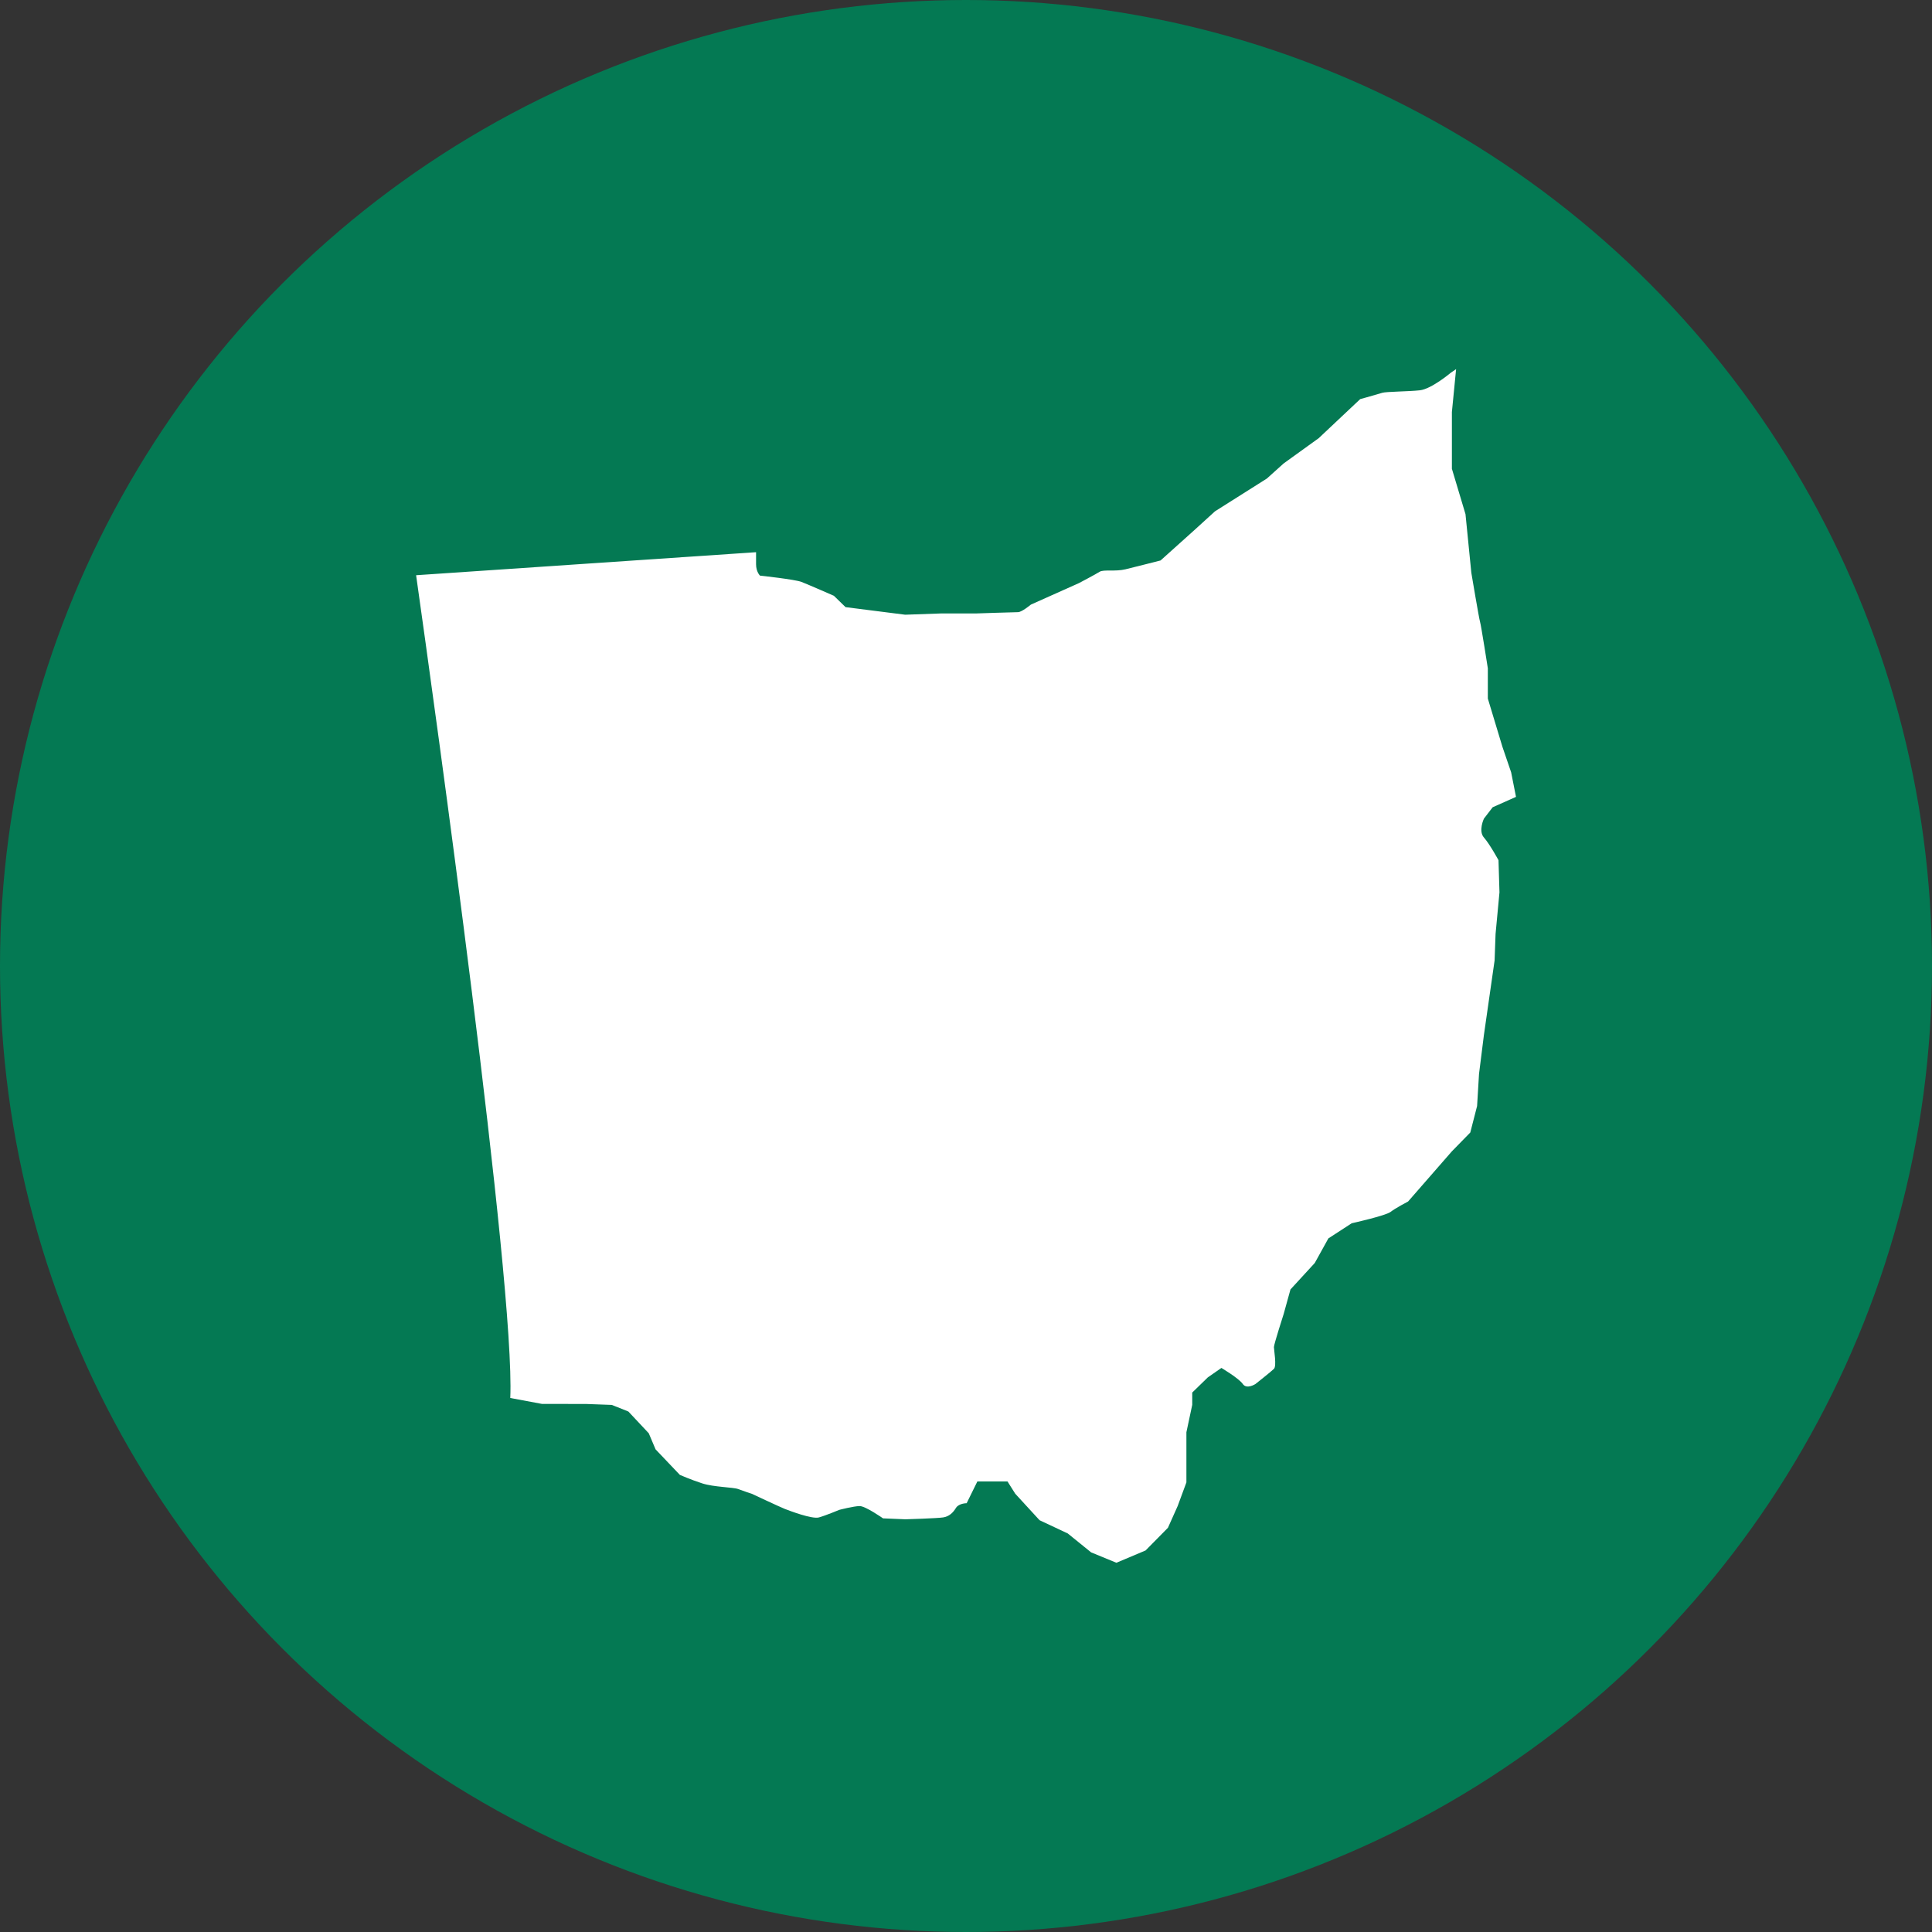
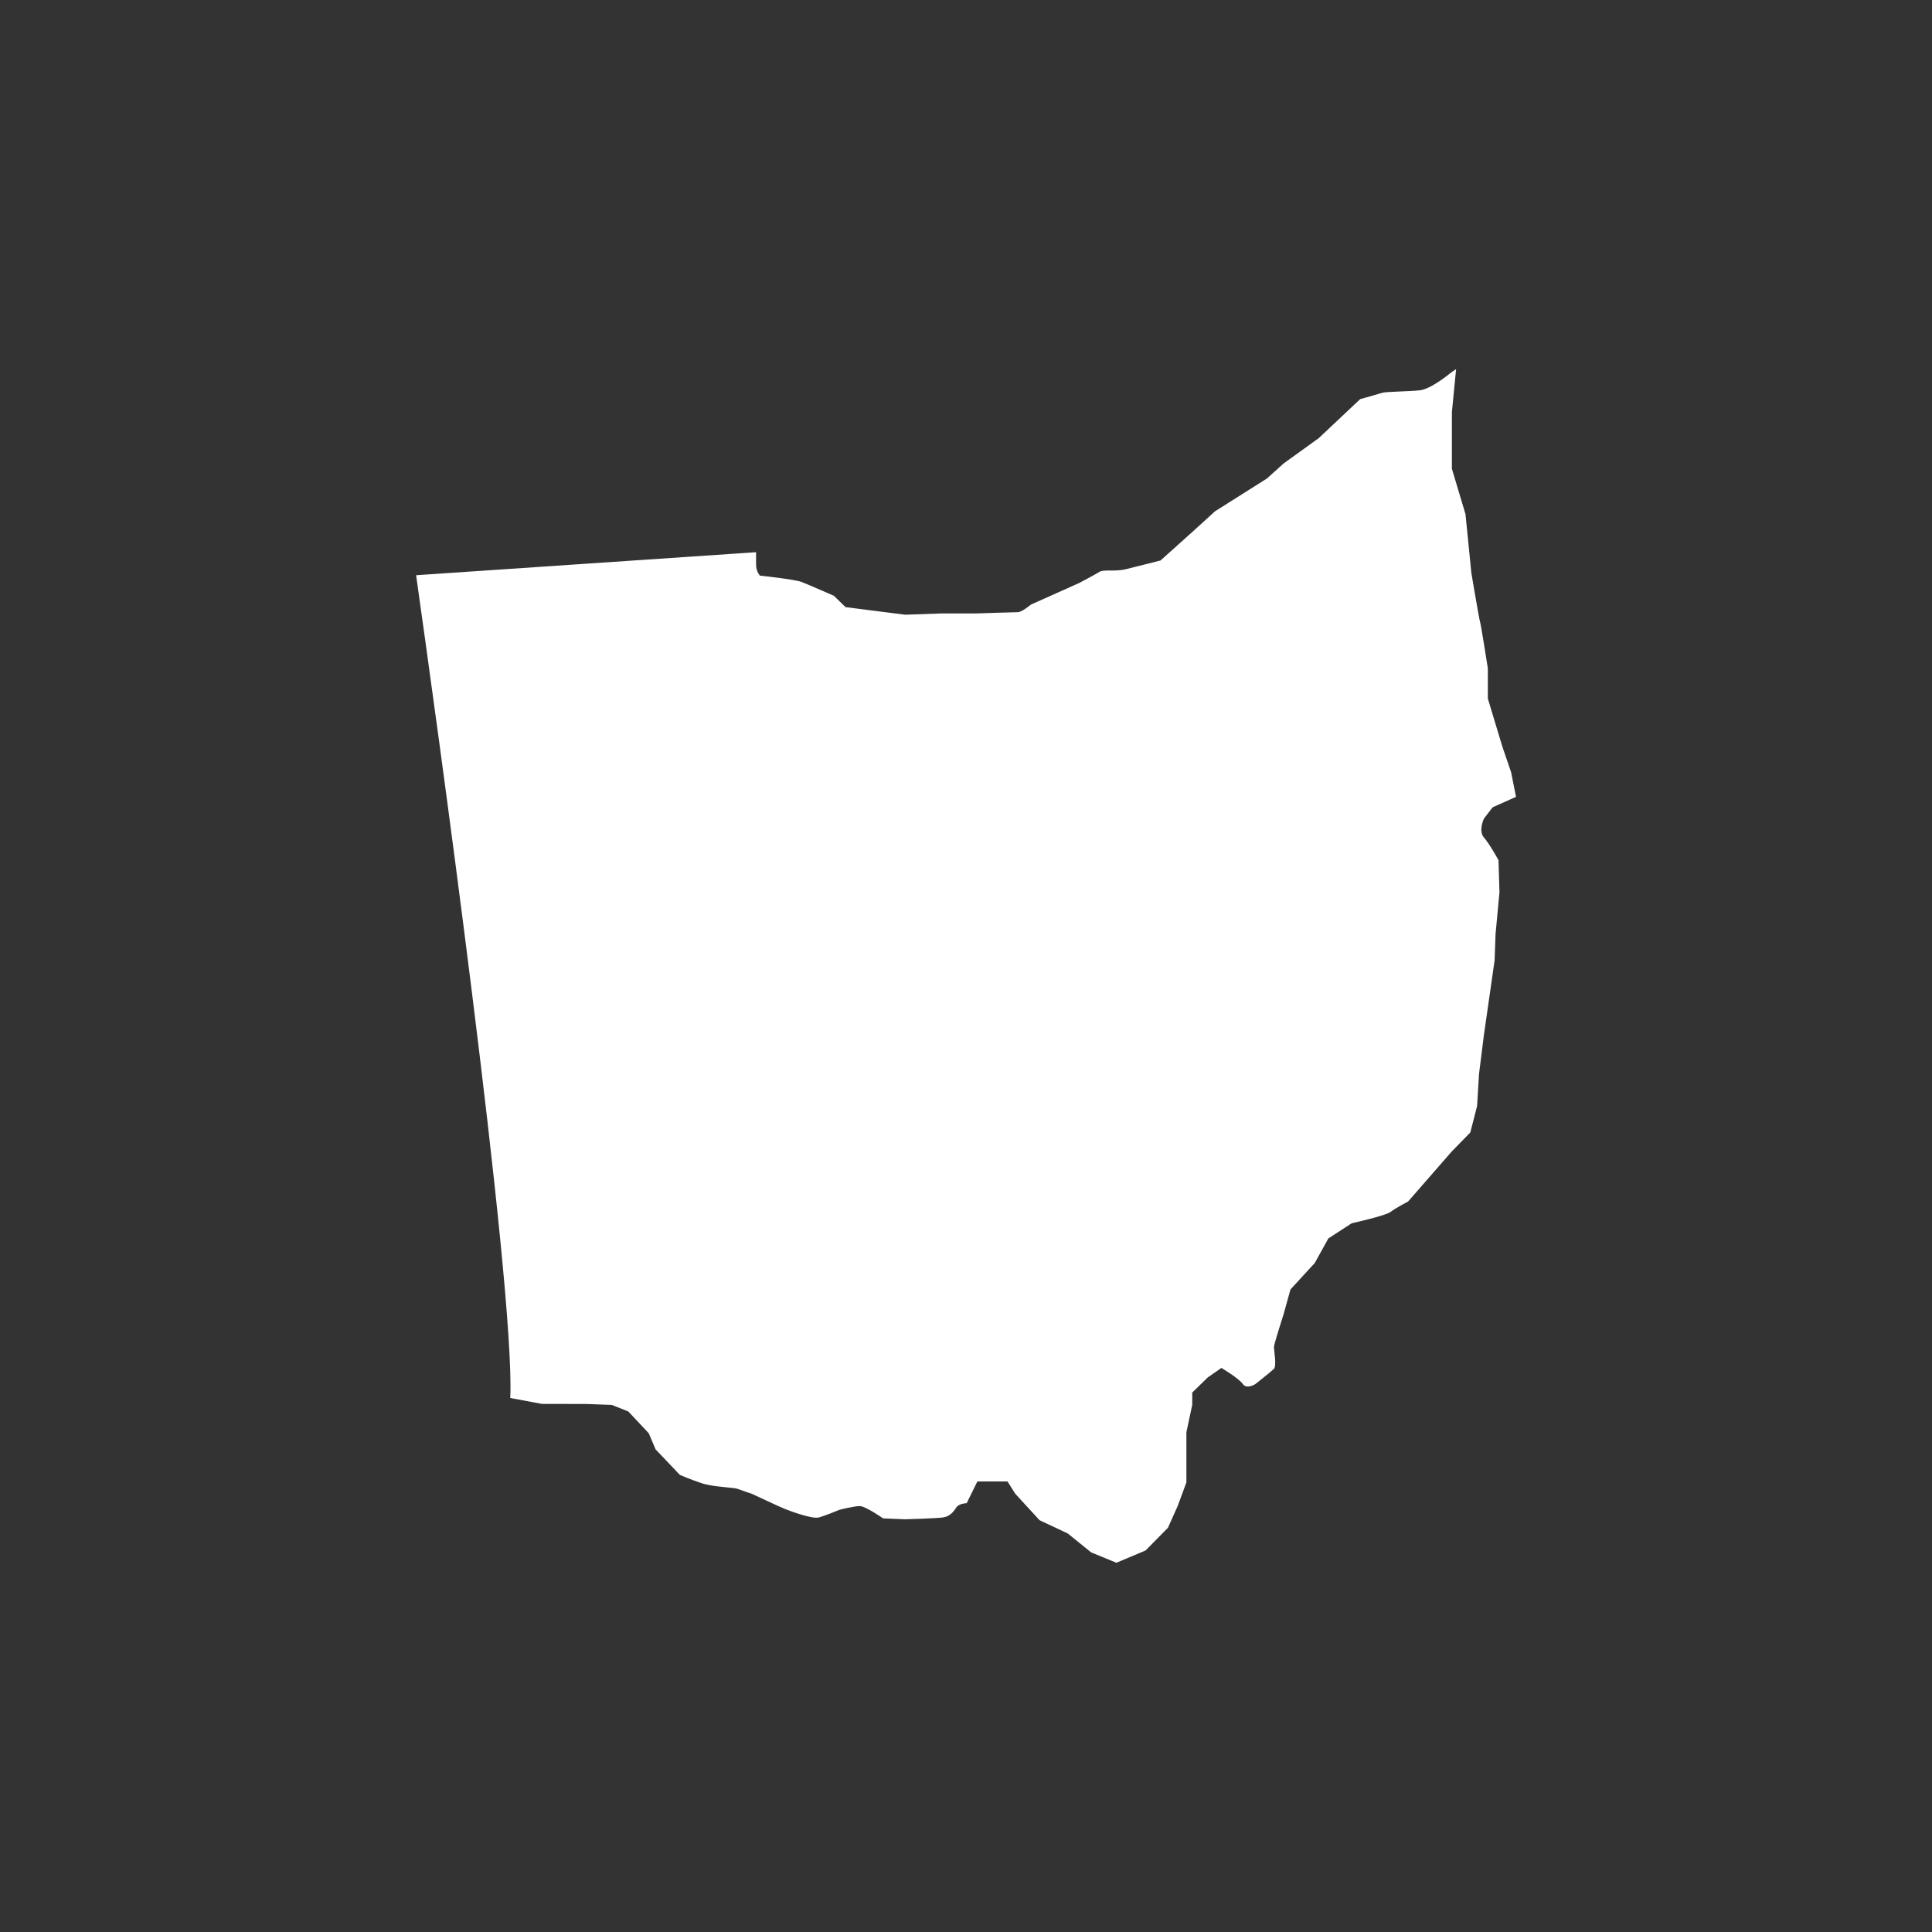
<svg xmlns="http://www.w3.org/2000/svg" viewBox="0 0 500 500">
  <rect x="0" y="0" width="500" height="500" fill="#333333" stroke="none" />
  <defs>
    <style>.cls-1{fill:#fff;}.cls-2{fill:#047953;}</style>
  </defs>
  <g id="circle">
-     <circle class="cls-2" cx="250" cy="250" r="250" />
-   </g>
+     </g>
  <g id="_Ñëîé_1">
    <path class="cls-1" d="M147.02,363.35h4.78l6.54,.24,4.28,1.71,5.28,5.63,1.76,4.16,6.29,6.61s2.77,1.22,5.79,2.2c3.02,.98,8.05,.98,9.31,1.47,1.26,.49,3.52,1.22,3.52,1.22,0,0,7.3,3.43,8.55,3.92,1.26,.49,7.04,2.69,8.81,2.2,1.76-.49,5.28-1.96,5.28-1.96,0,0,3.77-.98,5.28-.98s6.04,3.18,6.04,3.18l5.79,.24s8.3-.24,9.81-.49c1.51-.24,2.52-1.22,3.27-2.45,.75-1.22,2.77-1.22,2.77-1.22l2.77-5.63h7.8l2.01,3.18,6.29,6.85,7.3,3.43,6.04,4.89,6.54,2.69,7.55-3.18,5.79-5.87,2.52-5.63,2.26-6.12v-12.97l1.51-7.1v-3.18l4.03-3.92,3.52-2.45s4.53,2.69,5.54,4.16c1.01,1.47,3.27,0,3.27,0,0,0,4.03-3.18,4.78-3.92,.75-.73,0-4.89,0-5.63s2.52-8.56,2.52-8.56l1.76-6.36,6.29-6.85,3.52-6.36,6.04-3.92s8.81-1.96,10.06-2.94,4.53-2.69,4.53-2.69l11.32-12.97,4.78-4.89,1.76-6.85,.5-8.32,1.26-10.03,2.77-19.33,.25-6.85,1.01-10.77-.25-8.32s-2.26-4.16-3.77-5.87c-1.51-1.71,0-4.89,0-4.89l2.26-2.94,6.04-2.69-1.26-6.36-2.26-6.61-3.77-12.48v-7.83s-1.76-11.26-2.01-11.99c-.25-.73-2.26-12.72-2.26-12.72l-1.51-15.17-3.52-11.75v-14.68l1.09-11.11-1.34,.91s-5.03,4.24-8.05,4.57c-3.02,.33-8.72,.33-9.73,.65-1.01,.33-5.7,1.63-5.7,1.63l-10.74,10.11-9.06,6.53-4.36,3.92-13.42,8.48-5.37,4.89-8.72,7.83s-6.37,1.63-9.06,2.28c-2.68,.65-5.7,0-6.71,.65-1.01,.65-5.37,2.94-5.37,2.94l-12.41,5.55s-2.35,1.96-3.35,1.96-10.74,.33-10.74,.33h-9.06l-9.39,.33-15.43-1.96-3.02-2.94s-6.71-2.94-8.39-3.59c-1.68-.65-10.74-1.63-10.74-1.63,0,0-1.01-.98-1.01-2.94v-3.12l-87.98,5.96c4.68,33.04,25.66,183.4,24.37,212.93l8.18,1.53h6.79Z" />
  </g>
</svg>